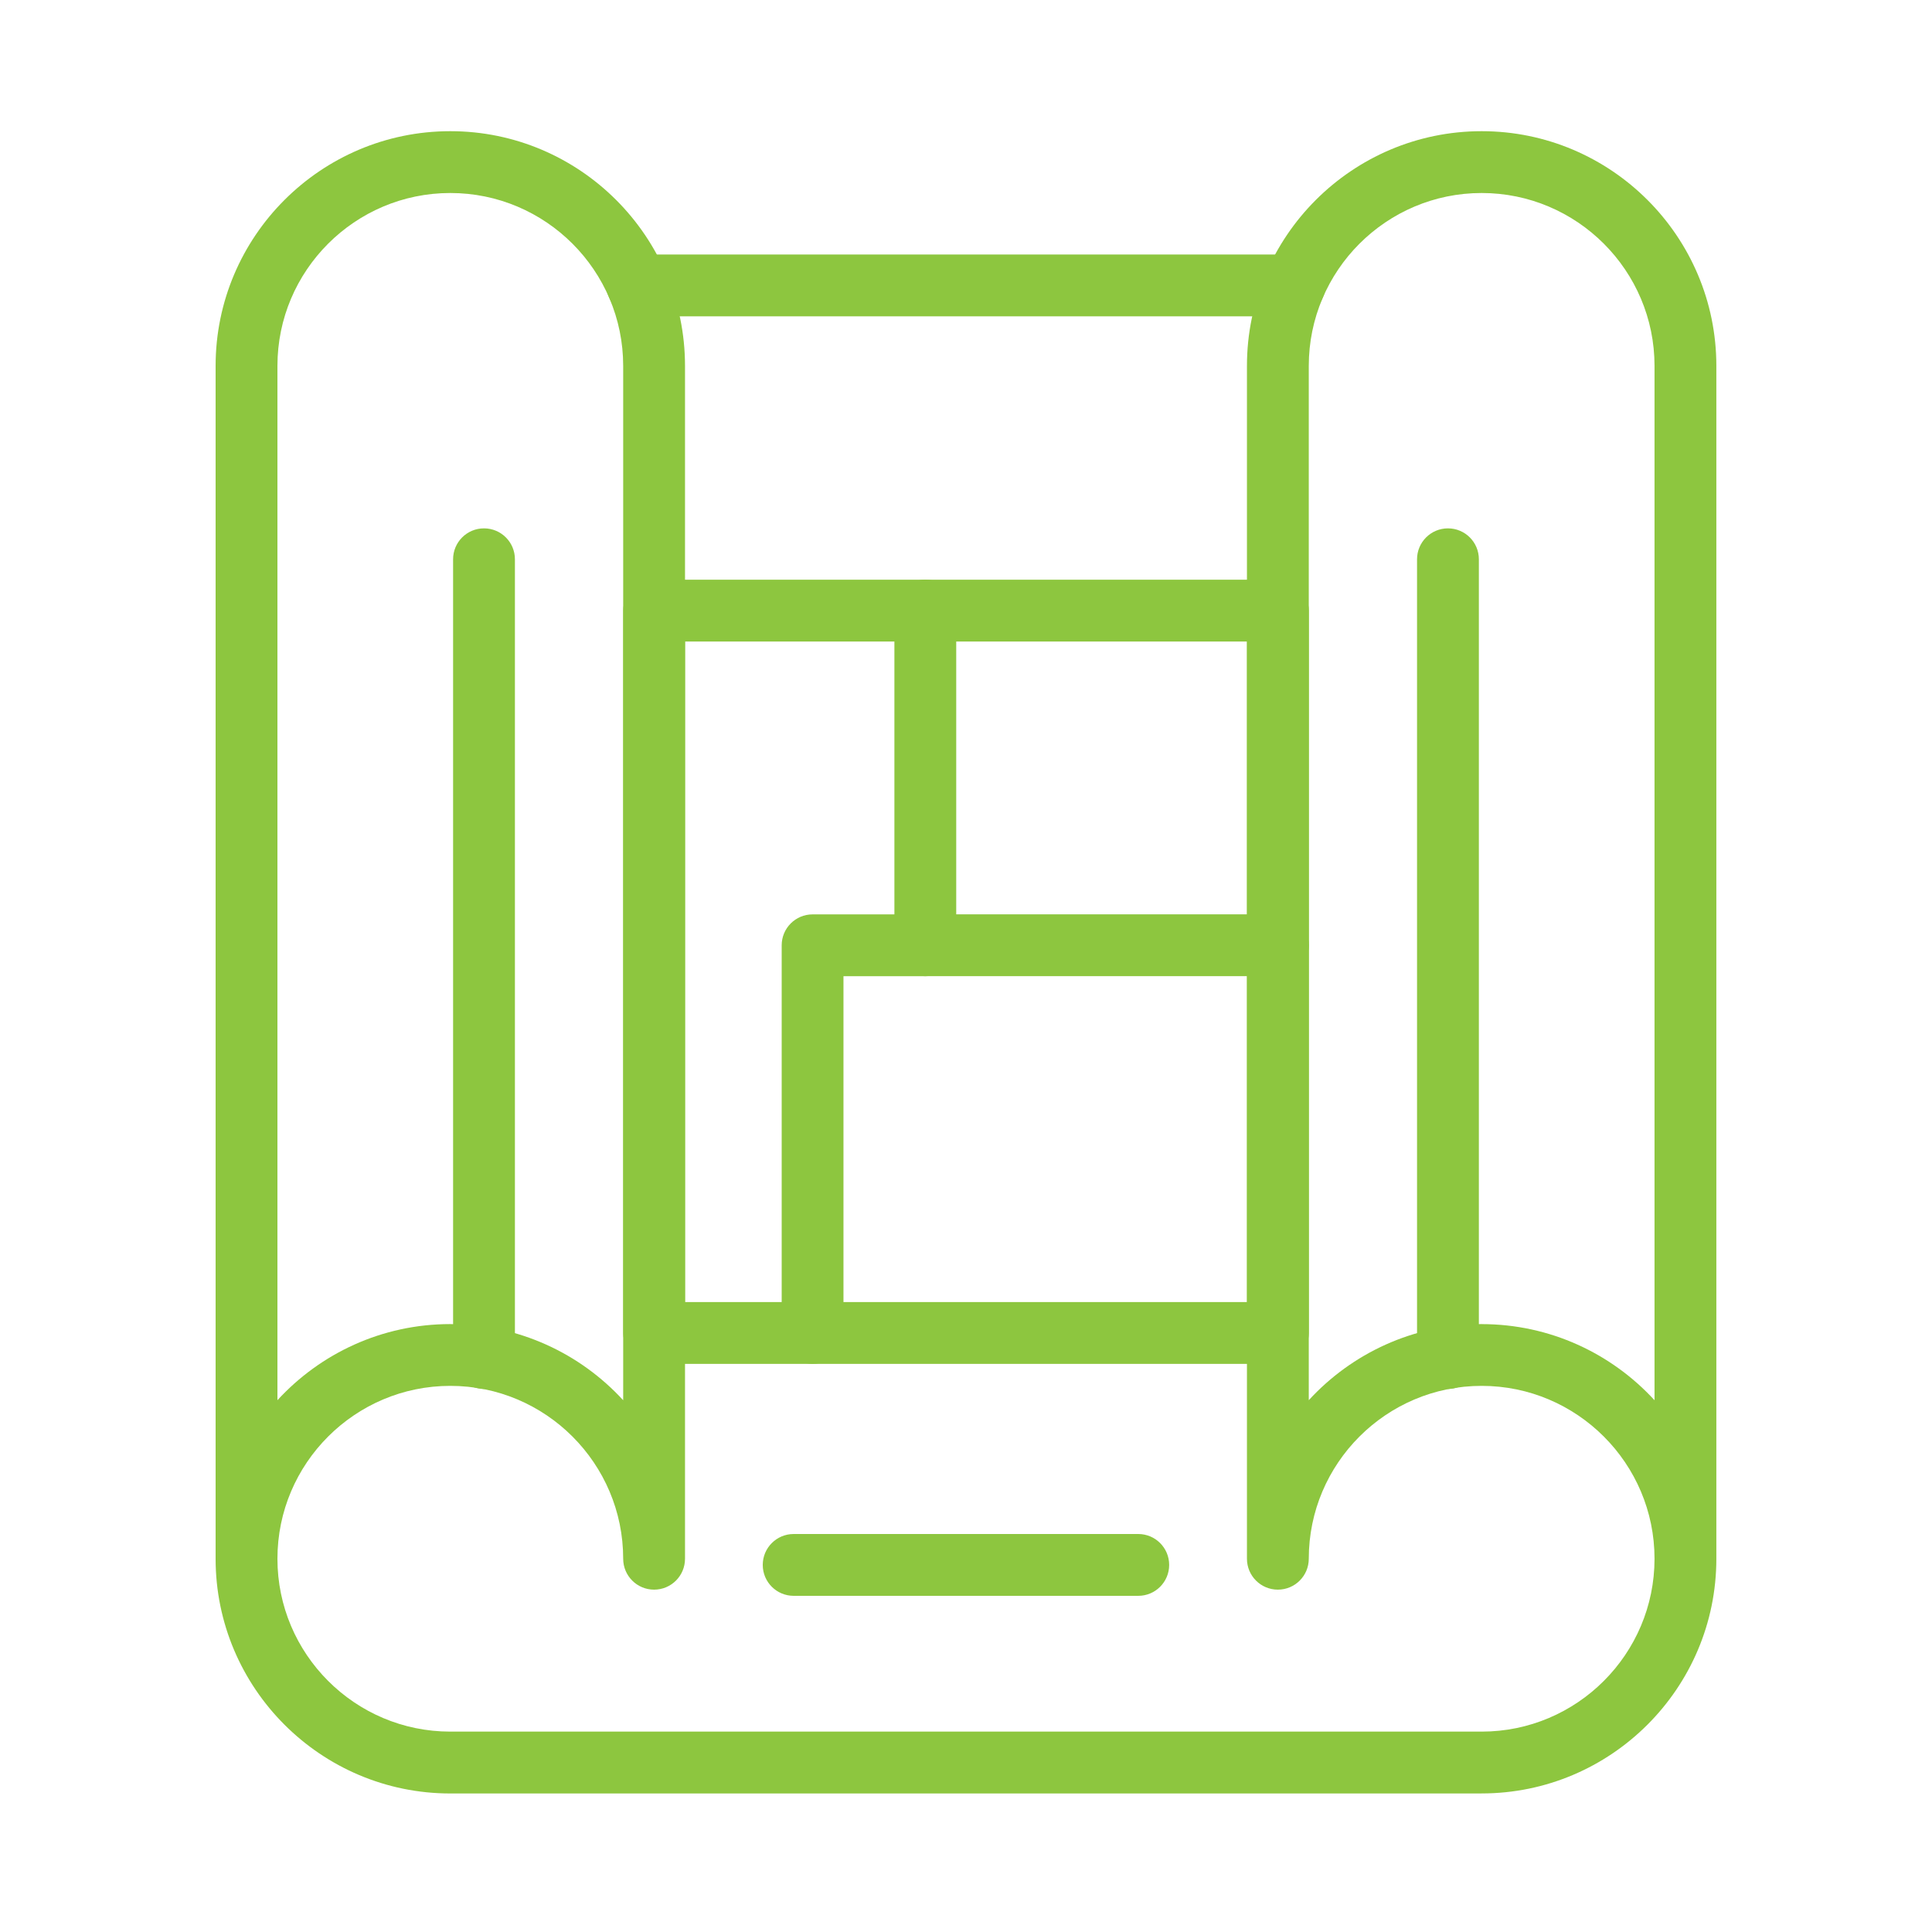
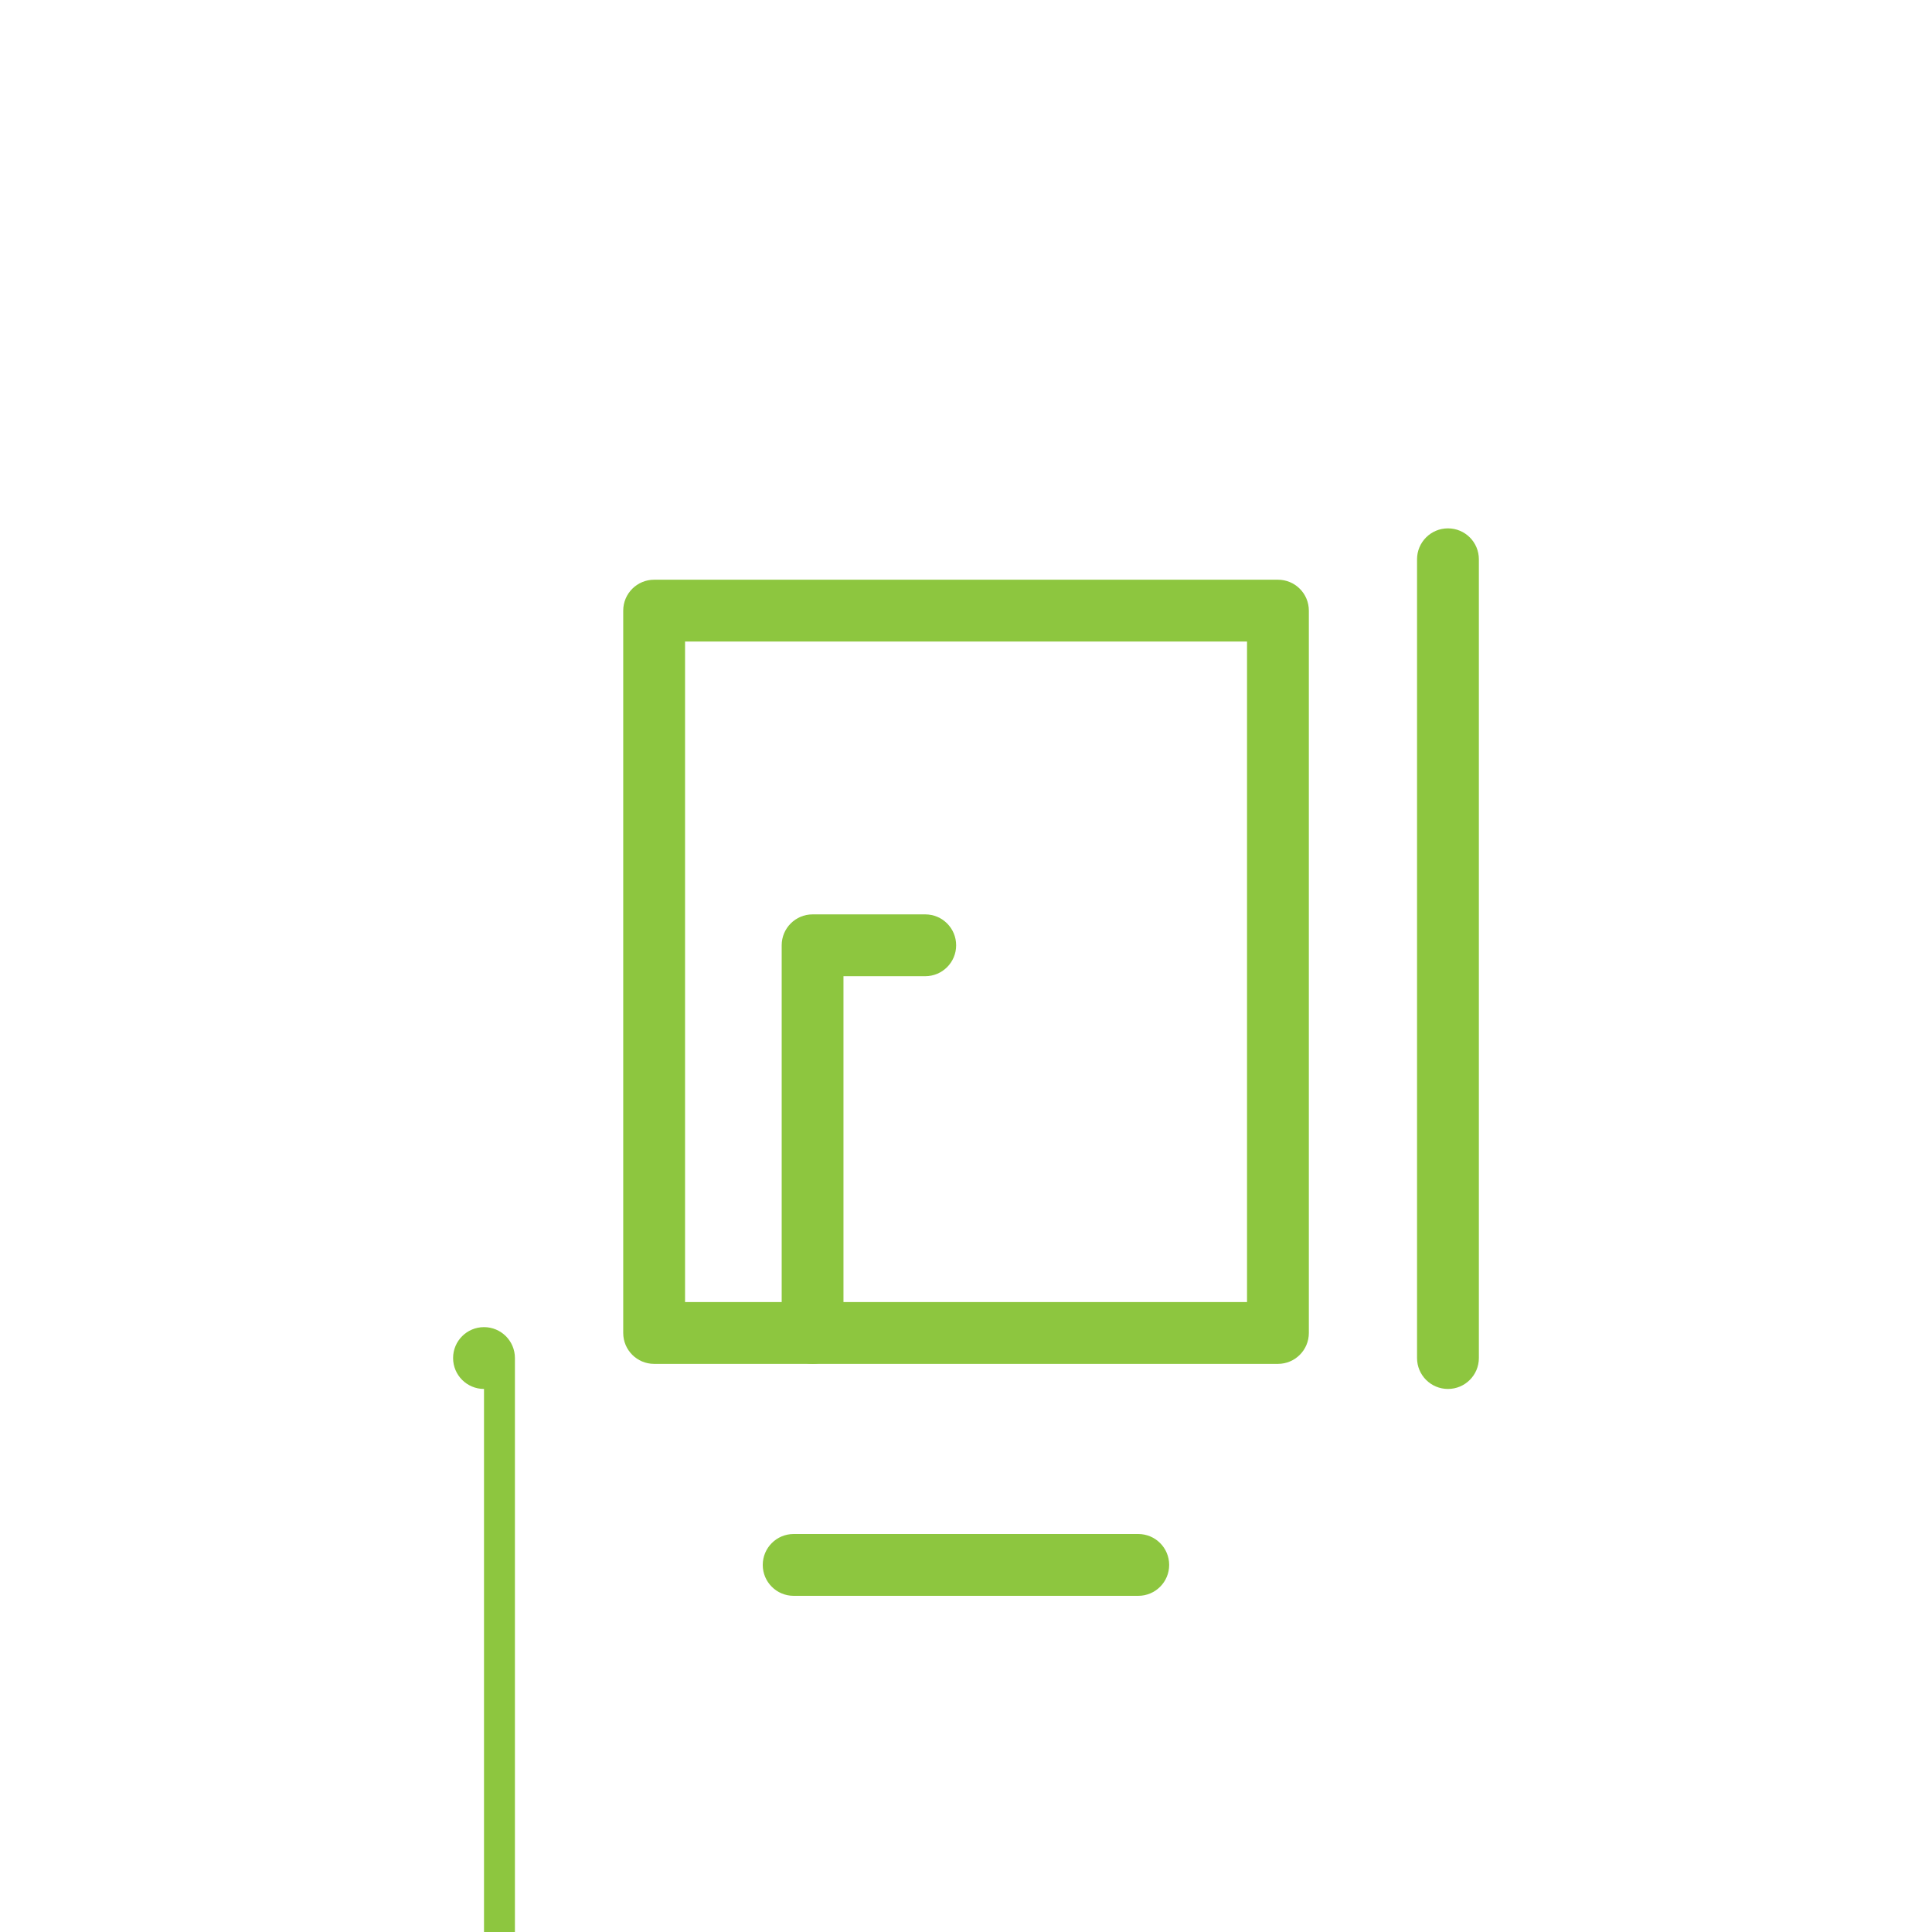
<svg xmlns="http://www.w3.org/2000/svg" id="_1" data-name=" 1" viewBox="0 0 500 500">
  <defs>
    <style> .cls-1 { fill: #8dc63f; stroke-width: 0px; } </style>
  </defs>
  <path class="cls-1" d="m330.73,352.97h-161.44c-4.42,0-8-3.58-8-8v-186.94c0-4.42,3.58-8,8-8h161.44c4.42,0,8,3.58,8,8v186.94c0,4.42-3.58,8-8,8Zm-153.44-16h145.44v-170.94h-145.44v170.94Z" />
-   <path class="cls-1" d="m330.73,252.63h-91.26c-4.42,0-8-3.58-8-8v-86.61c0-4.42,3.58-8,8-8s8,3.58,8,8v78.61h83.26c4.42,0,8,3.58,8,8s-3.58,8-8,8Z" />
  <path class="cls-1" d="m210.3,352.97c-4.42,0-8-3.58-8-8v-100.33c0-4.42,3.58-8,8-8h29.15c4.42,0,8,3.58,8,8s-3.58,8-8,8h-21.16v92.33c0,4.42-3.58,8-8,8h.01Z" />
-   <path class="cls-1" d="m383.45,464.15H116.54c-33.49,0-60.74-27.25-60.74-60.74V94.69c0-33.49,27.25-60.74,60.74-60.74s60.74,27.25,60.74,60.74v308.71c0,4.42-3.58,8-8,8s-8-3.58-8-8c0-24.67-20.07-44.74-44.74-44.74s-44.74,20.07-44.74,44.74,20.07,44.74,44.74,44.74h266.91c24.67,0,44.74-20.07,44.74-44.74s-20.07-44.74-44.74-44.74-44.74,20.07-44.74,44.74c0,4.42-3.58,8-8,8s-8-3.58-8-8V94.69c0-33.49,27.25-60.74,60.74-60.74s60.74,27.25,60.74,60.74v308.71c0,33.49-27.25,60.74-60.74,60.74h0Zm0-121.47c17.68,0,33.63,7.6,44.74,19.7V94.69c0-24.67-20.07-44.74-44.74-44.74s-44.74,20.07-44.74,44.74v267.68c11.11-12.1,27.05-19.7,44.74-19.7h0Zm-266.91,0c17.69,0,33.63,7.6,44.74,19.7V94.69c0-24.67-20.07-44.74-44.74-44.74s-44.74,20.07-44.74,44.74v267.68c11.11-12.1,27.05-19.7,44.74-19.7h0Z" />
-   <path class="cls-1" d="m334.99,81.87h-169.99c-4.42,0-8-3.58-8-8s3.58-8,8-8h169.99c4.42,0,8,3.58,8,8s-3.58,8-8,8Z" />
  <path class="cls-1" d="m294.58,413h-89.18c-4.42,0-8-3.58-8-8s3.58-8,8-8h89.18c4.42,0,8,3.58,8,8s-3.58,8-8,8Z" />
-   <path class="cls-1" d="m125.26,359.46c-4.42,0-8-3.58-8-8v-206.72c0-4.42,3.58-8,8-8s8,3.58,8,8v206.72c0,4.42-3.58,8-8,8Z" />
+   <path class="cls-1" d="m125.26,359.46c-4.42,0-8-3.58-8-8c0-4.42,3.58-8,8-8s8,3.58,8,8v206.72c0,4.42-3.58,8-8,8Z" />
  <path class="cls-1" d="m374.73,359.46c-4.42,0-8-3.58-8-8v-206.72c0-4.42,3.58-8,8-8s8,3.58,8,8v206.72c0,4.42-3.58,8-8,8Z" />
</svg>